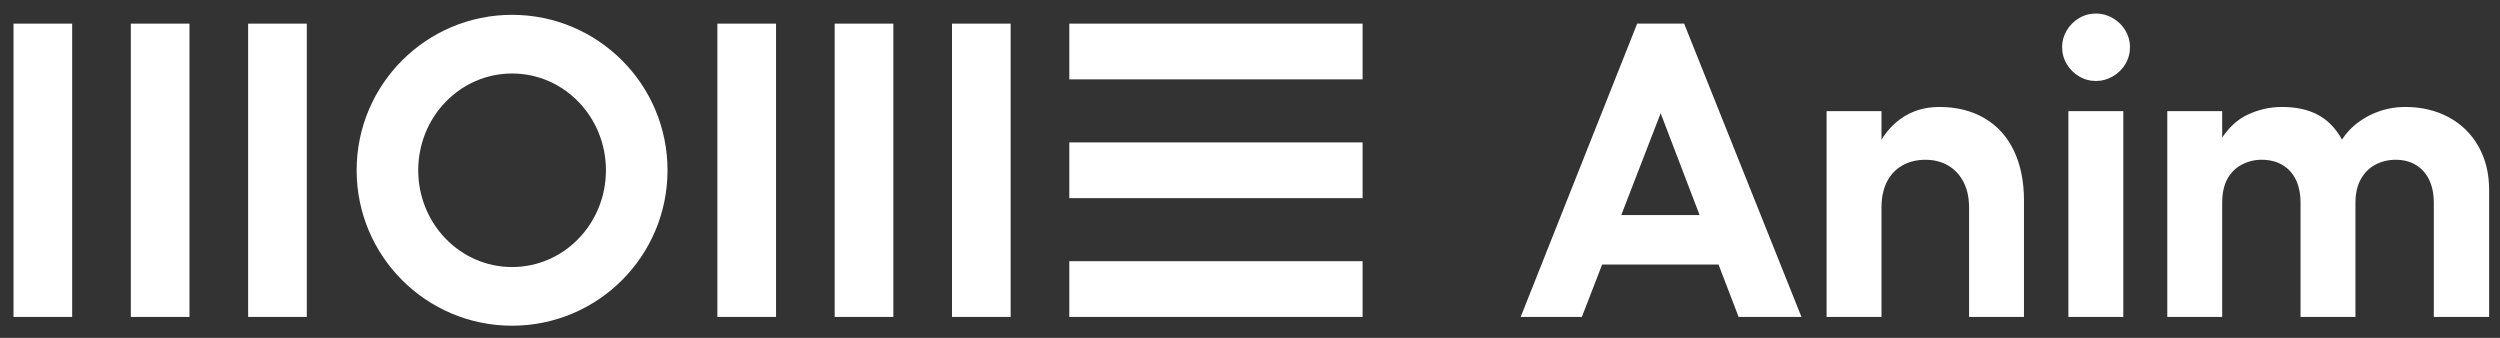
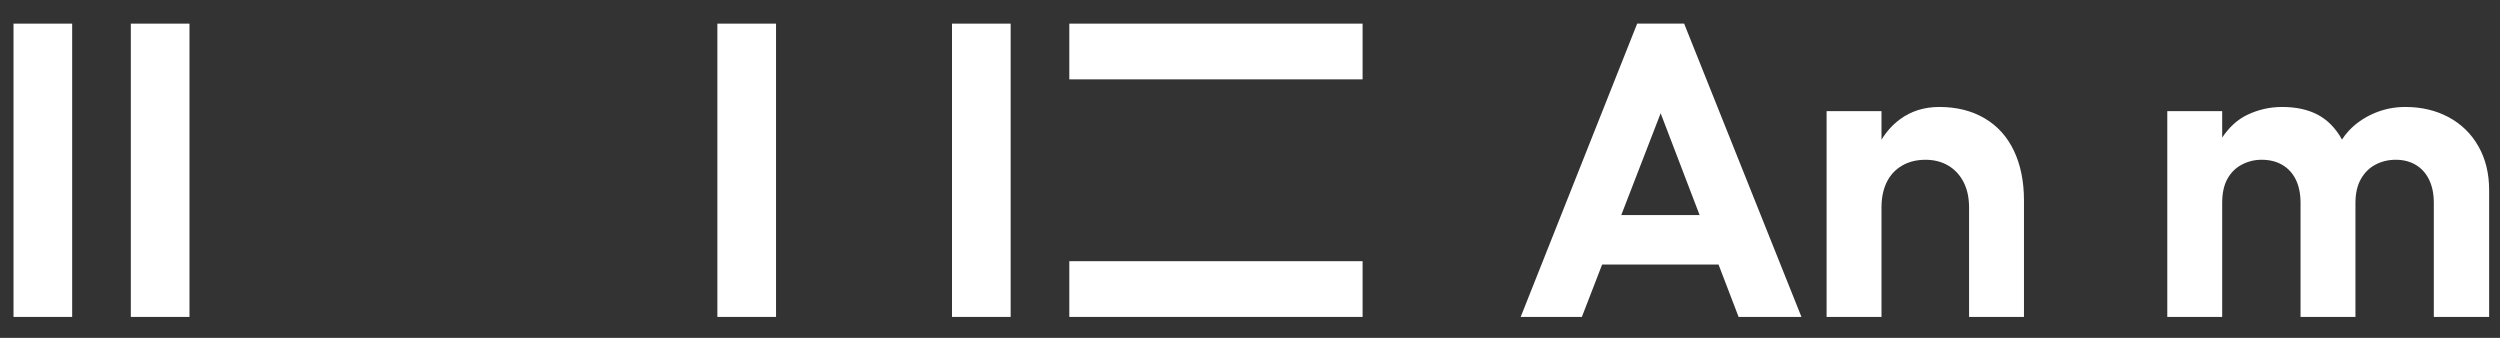
<svg xmlns="http://www.w3.org/2000/svg" width="370px" height="50px" viewBox="0 0 370 50" version="1.1">
  <rect x="0" y="0" width="370" height="50" fill="#333333" stroke="none" />
  <title>Artboard Copy</title>
  <g id="Artboard-Copy" stroke="none" stroke-width="1" fill="none" fill-rule="evenodd">
    <g id="MOME_Anim-neg" transform="translate(2, 2)" fill="#FFFFFF">
      <path d="M247.25,1.489 L264.615,44.903 L255.312,44.903 L252.344,37.151 L235.114,37.151 L232.116,44.903 L223.061,44.903 L240.303,1.489 L247.25,1.489 Z M243.776,14.761 L237.946,29.831 L249.543,29.831 L243.776,14.761 Z" id="Fill-2" />
      <g id="Group-18" transform="translate(0, -0)">
        <path d="M285.019,13.831 C287.583,13.831 289.815,14.389 291.717,15.506 C293.619,16.622 295.067,18.225 296.059,20.312 C297.051,22.401 297.548,24.85 297.548,27.662 L297.548,44.903 L289.423,44.903 L289.423,28.716 C289.423,27.269 289.153,26.018 288.616,24.964 C288.079,23.909 287.324,23.093 286.353,22.514 C285.381,21.935 284.254,21.646 282.973,21.646 C281.649,21.646 280.492,21.935 279.499,22.514 C278.507,23.093 277.752,23.909 277.235,24.964 C276.718,26.018 276.461,27.269 276.461,28.716 L276.461,44.903 L268.336,44.903 L268.336,14.451 L276.461,14.451 L276.461,18.674 C277.211,17.454 278.12,16.449 279.189,15.66 C280.842,14.442 282.786,13.831 285.019,13.831 Z" id="Fill-3" />
-         <path d="M304.122,44.903 L312.247,44.903 L312.247,14.451 L304.122,14.451 L304.122,44.903 Z M308.215,0 C309.084,0 309.91,0.228 310.696,0.682 C311.481,1.138 312.101,1.747 312.557,2.512 C313.011,3.277 313.239,4.093 313.239,4.962 C313.239,5.871 313.011,6.709 312.557,7.473 C312.101,8.239 311.481,8.848 310.696,9.303 C309.91,9.759 309.084,9.985 308.215,9.985 C307.305,9.985 306.468,9.759 305.703,9.303 C304.938,8.848 304.328,8.239 303.874,7.473 C303.418,6.709 303.191,5.871 303.191,4.962 C303.191,4.093 303.418,3.277 303.874,2.512 C304.328,1.747 304.938,1.138 305.703,0.682 C306.468,0.228 307.305,0 308.215,0 L308.215,0 Z" id="Fill-5" />
        <path d="M353.987,13.83 C356.384,13.83 358.524,14.337 360.406,15.35 C362.287,16.363 363.755,17.8 364.809,19.66 C365.864,21.521 366.391,23.672 366.391,26.111 L366.391,44.903 L358.204,44.903 L358.204,28.033 C358.204,26.711 357.976,25.574 357.522,24.622 C357.066,23.672 356.415,22.938 355.568,22.421 C354.72,21.904 353.717,21.645 352.56,21.645 C351.484,21.645 350.492,21.883 349.583,22.359 C348.673,22.834 347.949,23.548 347.412,24.498 C346.874,25.45 346.606,26.628 346.606,28.033 L346.606,44.903 L338.481,44.903 L338.481,28.033 C338.481,26.711 338.254,25.574 337.799,24.622 C337.344,23.672 336.683,22.938 335.814,22.421 C334.946,21.904 333.912,21.645 332.713,21.645 C331.68,21.645 330.707,21.883 329.798,22.359 C328.889,22.834 328.175,23.537 327.659,24.467 C327.141,25.397 326.884,26.587 326.884,28.033 L326.884,44.903 L318.759,44.903 L318.759,14.451 L326.884,14.451 L326.883,18.359 C327.927,16.807 329.157,15.691 330.574,15.009 C332.206,14.224 333.933,13.83 335.752,13.83 C337.82,13.83 339.577,14.213 341.024,14.978 C342.471,15.743 343.66,16.953 344.59,18.606 L344.617,18.659 C344.891,18.218 345.213,17.797 345.583,17.397 C346.596,16.301 347.836,15.433 349.304,14.792 C350.771,14.151 352.332,13.83 353.987,13.83 Z" id="Fill-7" />
        <polygon id="Fill-8" points="0 44.903 8.681 44.903 8.681 1.498 0 1.498" />
        <polygon id="Fill-9" points="17.362 44.903 26.043 44.903 26.043 1.498 17.362 1.498" />
-         <polygon id="Fill-10" points="34.724 44.903 43.405 44.903 43.405 1.498 34.724 1.498" />
        <polygon id="Fill-11" points="104.172 44.903 112.853 44.903 112.853 1.498 104.172 1.498" />
-         <polygon id="Fill-12" points="121.534 44.903 130.215 44.903 130.215 1.498 121.534 1.498" />
        <polygon id="Fill-13" points="138.896 44.903 147.577 44.903 147.577 1.498 138.896 1.498" />
        <polygon id="Fill-14" points="156.258 44.903 199.663 44.903 199.663 36.656 156.258 36.656" />
-         <polygon id="Fill-15" points="156.258 27.324 199.663 27.324 199.663 19.077 156.258 19.077" />
        <polygon id="Fill-16" points="156.258 9.745 199.663 9.745 199.663 1.498 156.258 1.498" />
-         <path d="M73.788,0.195 C61.083,0.195 50.783,10.494 50.783,23.2 C50.783,35.905 61.083,46.204 73.788,46.204 C86.493,46.204 96.793,35.905 96.793,23.2 C96.793,10.494 86.493,0.195 73.788,0.195 M73.788,8.876 C81.459,8.876 87.678,15.276 87.678,23.2 C87.678,31.11 81.472,37.523 73.788,37.523 C66.117,37.523 59.898,31.124 59.898,23.2 C59.898,15.289 66.104,8.876 73.788,8.876" id="Fill-17" />
      </g>
    </g>
  </g>
</svg>